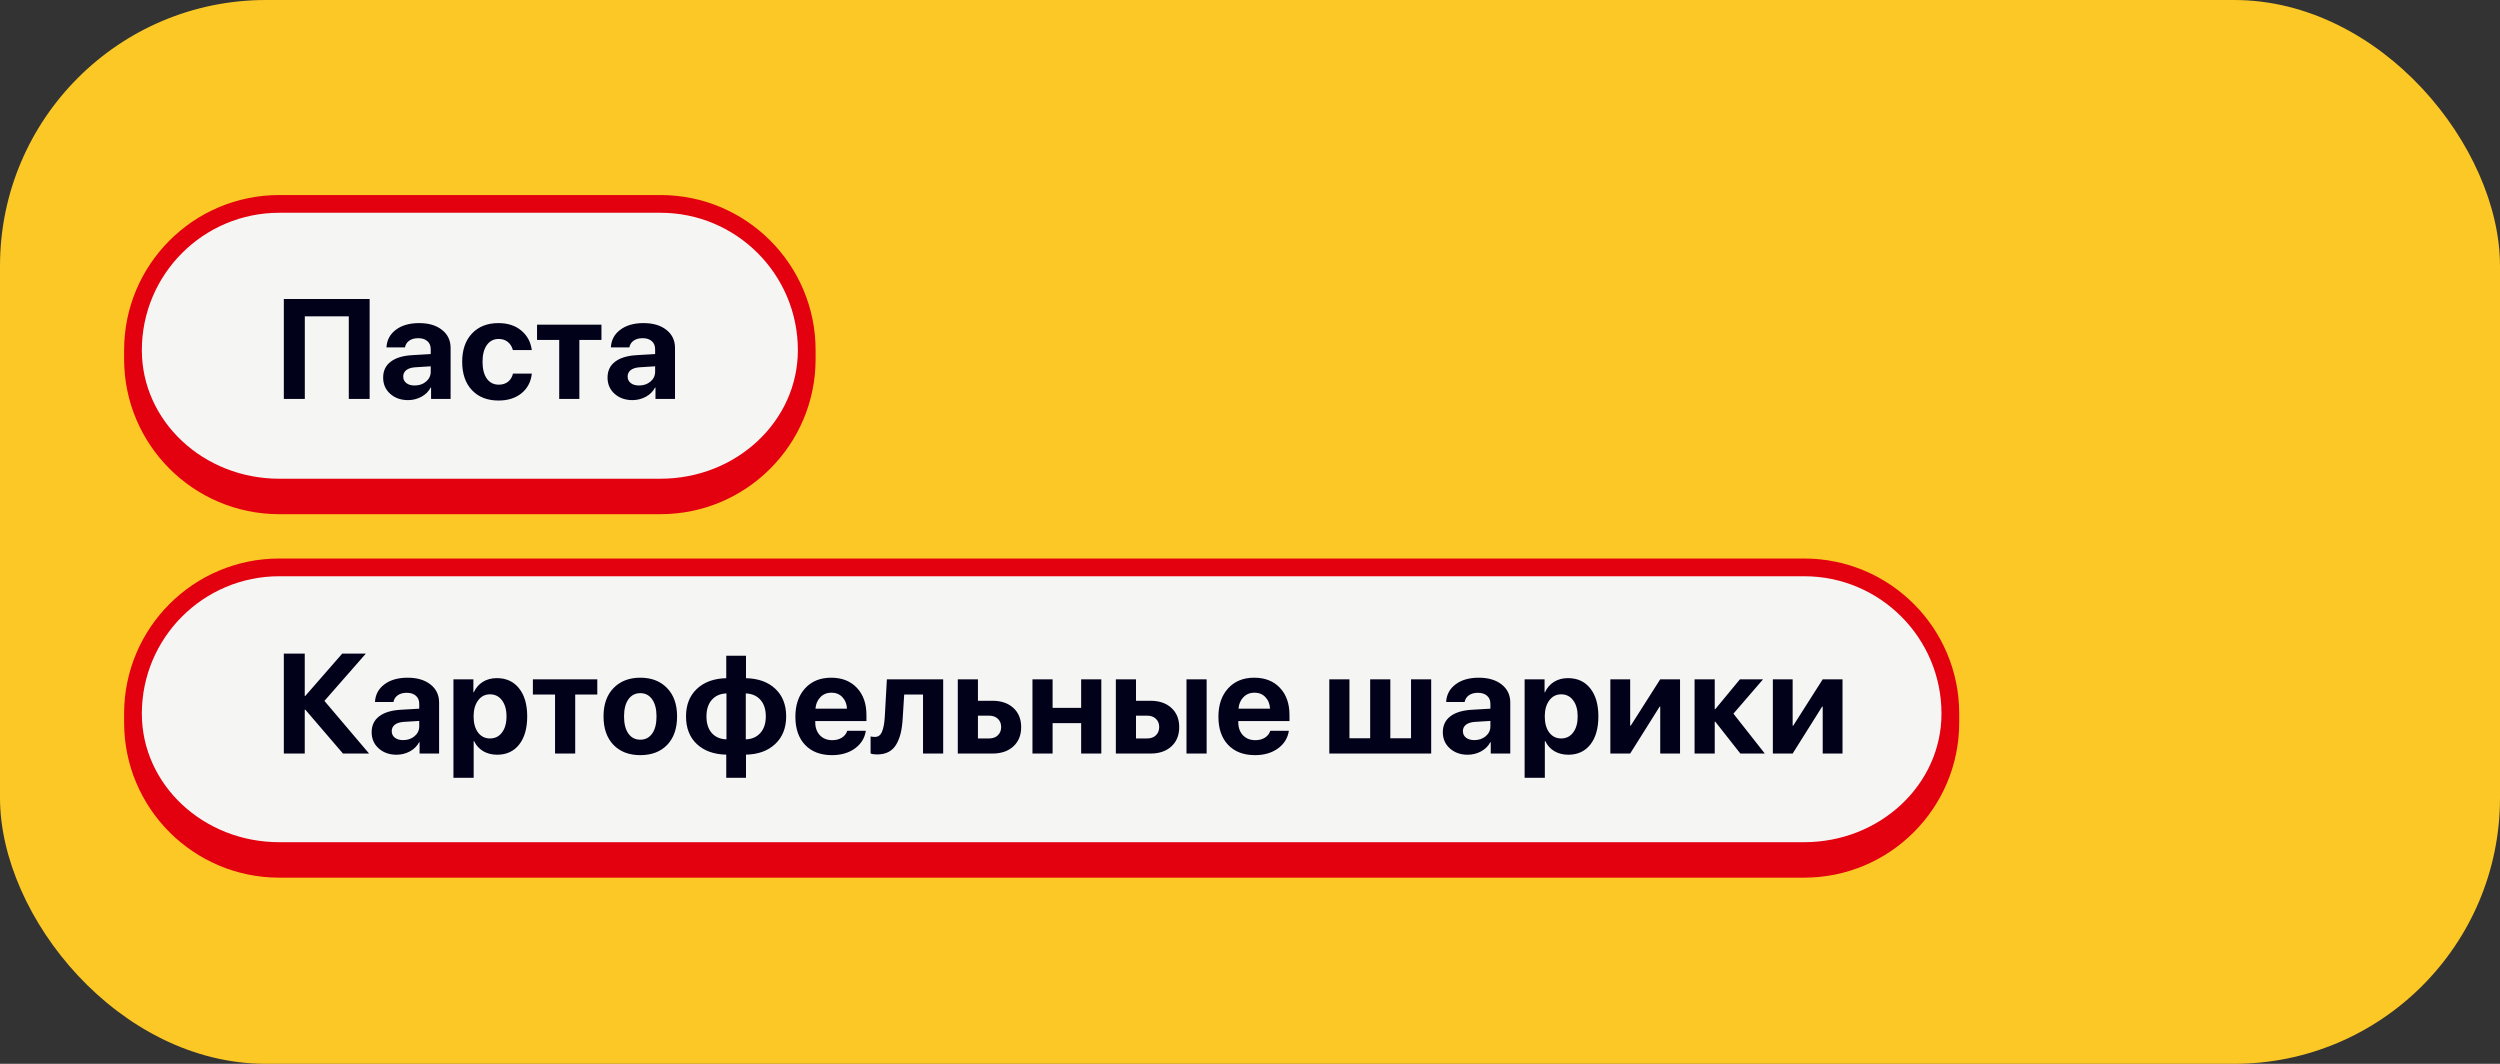
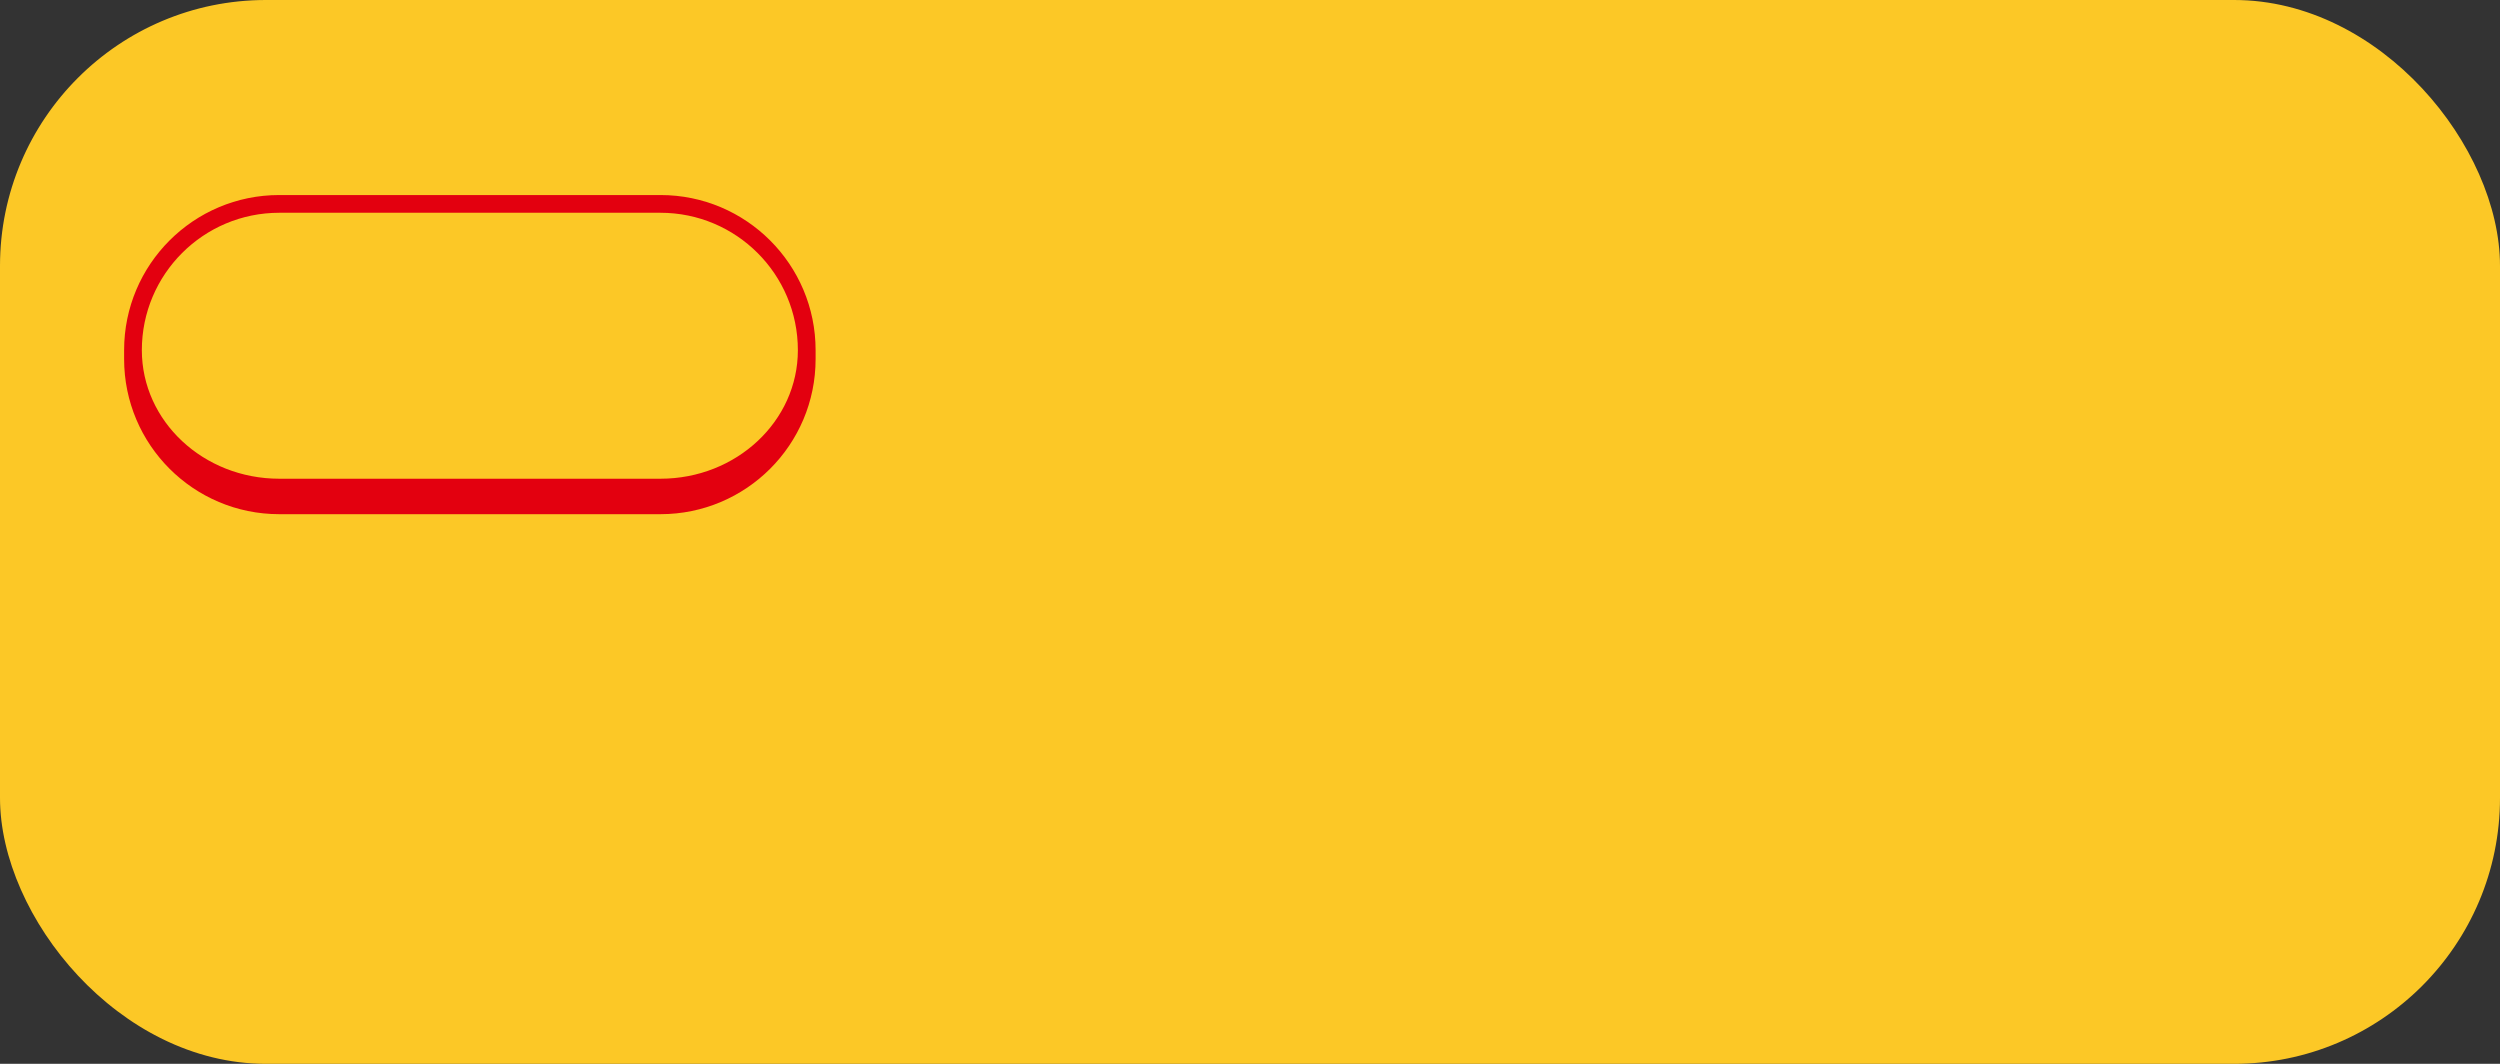
<svg xmlns="http://www.w3.org/2000/svg" width="282" height="120" viewBox="0 0 282 120" fill="none">
  <rect x="0" y="0" width="282" height="120" fill="#333333" stroke="none" />
  <rect width="282" height="120" rx="30" fill="#FCC826" />
-   <path d="M15 39.5C15 30.387 22.387 23 31.5 23H74.5C83.613 23 91 30.387 91 39.5C91 48.613 83.613 56 74.5 56H31.5C22.387 56 15 48.613 15 39.5Z" fill="#F5F5F3" />
  <path d="M14 39.5C14 29.835 21.835 22 31.5 22H74.5C84.165 22 92 29.835 92 39.5H90C90 30.94 83.06 24 74.5 24H31.5C22.94 24 16 30.94 16 39.5H14ZM92 40.5C92 50.165 84.165 58 74.5 58H31.5C21.835 58 14 50.165 14 40.5L16 39.5C16 47.508 22.94 54 31.5 54H74.5C83.06 54 90 47.508 90 39.5L92 40.5ZM31.5 58C21.835 58 14 50.165 14 40.5V39.5C14 29.835 21.835 22 31.5 22V24C22.94 24 16 30.94 16 39.5C16 47.508 22.94 54 31.5 54V58ZM74.5 22C84.165 22 92 29.835 92 39.5V40.5C92 50.165 84.165 58 74.5 58V54C83.06 54 90 47.508 90 39.5C90 30.94 83.06 24 74.5 24V22Z" fill="#E3000F" />
-   <path d="M41.695 45H39.344V35.68H34.383V45H32.016V33.727H41.695V45ZM46.773 43.484C47.279 43.484 47.706 43.339 48.055 43.047C48.409 42.75 48.586 42.378 48.586 41.93V41.32L46.82 41.43C46.393 41.461 46.062 41.568 45.828 41.75C45.599 41.932 45.484 42.172 45.484 42.469C45.484 42.781 45.602 43.029 45.836 43.211C46.07 43.393 46.383 43.484 46.773 43.484ZM46.023 45.133C45.216 45.133 44.547 44.896 44.016 44.422C43.484 43.948 43.219 43.339 43.219 42.594C43.219 41.833 43.5 41.237 44.062 40.805C44.625 40.372 45.43 40.125 46.477 40.062L48.586 39.938V39.383C48.586 38.997 48.458 38.695 48.203 38.477C47.953 38.258 47.612 38.148 47.18 38.148C46.763 38.148 46.422 38.242 46.156 38.43C45.896 38.617 45.737 38.87 45.68 39.188H43.594C43.635 38.365 43.987 37.703 44.648 37.203C45.31 36.698 46.188 36.445 47.281 36.445C48.354 36.445 49.214 36.7 49.859 37.211C50.505 37.721 50.828 38.398 50.828 39.242V45H48.625V43.719H48.578C48.349 44.156 48 44.503 47.531 44.758C47.062 45.008 46.56 45.133 46.023 45.133ZM59.984 39.484H57.852C57.753 39.104 57.565 38.802 57.289 38.578C57.013 38.349 56.667 38.234 56.25 38.234C55.688 38.234 55.242 38.464 54.914 38.922C54.591 39.38 54.43 40.008 54.43 40.805C54.43 41.617 54.591 42.253 54.914 42.711C55.242 43.164 55.69 43.391 56.258 43.391C56.68 43.391 57.029 43.281 57.305 43.062C57.581 42.844 57.768 42.536 57.867 42.141H59.992C59.888 43.073 59.5 43.812 58.828 44.359C58.156 44.906 57.292 45.18 56.234 45.18C54.974 45.18 53.974 44.789 53.234 44.008C52.5 43.227 52.133 42.159 52.133 40.805C52.133 39.471 52.5 38.411 53.234 37.625C53.974 36.839 54.969 36.445 56.219 36.445C57.276 36.445 58.138 36.727 58.805 37.289C59.477 37.852 59.87 38.583 59.984 39.484ZM67.844 36.625V38.344H65.352V45H63.078V38.344H60.578V36.625H67.844ZM72.086 43.484C72.591 43.484 73.018 43.339 73.367 43.047C73.721 42.75 73.898 42.378 73.898 41.93V41.32L72.133 41.43C71.706 41.461 71.375 41.568 71.141 41.75C70.912 41.932 70.797 42.172 70.797 42.469C70.797 42.781 70.914 43.029 71.148 43.211C71.383 43.393 71.695 43.484 72.086 43.484ZM71.336 45.133C70.529 45.133 69.859 44.896 69.328 44.422C68.797 43.948 68.531 43.339 68.531 42.594C68.531 41.833 68.812 41.237 69.375 40.805C69.938 40.372 70.742 40.125 71.789 40.062L73.898 39.938V39.383C73.898 38.997 73.771 38.695 73.516 38.477C73.266 38.258 72.924 38.148 72.492 38.148C72.076 38.148 71.734 38.242 71.469 38.43C71.208 38.617 71.049 38.87 70.992 39.188H68.906C68.948 38.365 69.299 37.703 69.961 37.203C70.622 36.698 71.5 36.445 72.594 36.445C73.667 36.445 74.526 36.7 75.172 37.211C75.818 37.721 76.141 38.398 76.141 39.242V45H73.938V43.719H73.891C73.662 44.156 73.312 44.503 72.844 44.758C72.375 45.008 71.872 45.133 71.336 45.133Z" fill="#01021A" />
-   <path d="M15 80.5C15 71.387 22.387 64 31.5 64H203.5C212.613 64 220 71.387 220 80.5C220 89.613 212.613 97 203.5 97H31.5C22.387 97 15 89.613 15 80.5Z" fill="#F5F5F3" />
-   <path d="M14 80.5C14 70.835 21.835 63 31.5 63H203.5C213.165 63 221 70.835 221 80.5H219C219 71.94 212.06 65 203.5 65H31.5C22.94 65 16 71.94 16 80.5H14ZM221 81.5C221 91.165 213.165 99 203.5 99H31.5C21.835 99 14 91.165 14 81.5L16 80.5C16 88.508 22.94 95 31.5 95H203.5C212.06 95 219 88.508 219 80.5L221 81.5ZM31.5 99C21.835 99 14 91.165 14 81.5V80.5C14 70.835 21.835 63 31.5 63V65C22.94 65 16 71.94 16 80.5C16 88.508 22.94 95 31.5 95V99ZM203.5 63C213.165 63 221 70.835 221 80.5V81.5C221 91.165 213.165 99 203.5 99V95C212.06 95 219 88.508 219 80.5C219 71.94 212.06 65 203.5 65V63Z" fill="#E3000F" />
-   <path d="M36.594 79.062L41.633 85H38.688L34.438 80.047H34.375V85H32.016V73.727H34.375V78.5H34.438L38.602 73.727H41.266L36.594 79.062ZM45.477 83.484C45.982 83.484 46.409 83.338 46.758 83.047C47.112 82.75 47.289 82.378 47.289 81.93V81.32L45.523 81.43C45.096 81.461 44.766 81.568 44.531 81.75C44.302 81.932 44.188 82.172 44.188 82.469C44.188 82.781 44.305 83.029 44.539 83.211C44.773 83.393 45.086 83.484 45.477 83.484ZM44.727 85.133C43.919 85.133 43.25 84.896 42.719 84.422C42.188 83.948 41.922 83.338 41.922 82.594C41.922 81.833 42.203 81.237 42.766 80.805C43.328 80.372 44.133 80.125 45.18 80.062L47.289 79.938V79.383C47.289 78.997 47.161 78.695 46.906 78.477C46.656 78.258 46.315 78.148 45.883 78.148C45.466 78.148 45.125 78.242 44.859 78.43C44.599 78.617 44.44 78.87 44.383 79.188H42.297C42.339 78.365 42.69 77.703 43.352 77.203C44.013 76.698 44.891 76.445 45.984 76.445C47.057 76.445 47.917 76.701 48.562 77.211C49.208 77.721 49.531 78.398 49.531 79.242V85H47.328V83.719H47.281C47.052 84.156 46.703 84.503 46.234 84.758C45.766 85.008 45.263 85.133 44.727 85.133ZM56.039 76.492C57.102 76.492 57.938 76.875 58.547 77.641C59.161 78.406 59.469 79.463 59.469 80.812C59.469 82.156 59.167 83.213 58.562 83.984C57.958 84.75 57.13 85.133 56.078 85.133C55.479 85.133 54.95 84.997 54.492 84.727C54.039 84.451 53.7 84.073 53.477 83.594H53.43V87.734H51.148V76.625H53.398V78.086H53.445C53.675 77.586 54.013 77.195 54.461 76.914C54.914 76.633 55.44 76.492 56.039 76.492ZM55.273 83.297C55.841 83.297 56.292 83.073 56.625 82.625C56.964 82.177 57.133 81.573 57.133 80.812C57.133 80.052 56.964 79.448 56.625 79C56.292 78.547 55.841 78.32 55.273 78.32C54.716 78.32 54.268 78.549 53.93 79.008C53.591 79.461 53.422 80.062 53.422 80.812C53.422 81.568 53.589 82.172 53.922 82.625C54.26 83.073 54.711 83.297 55.273 83.297ZM67.375 76.625V78.344H64.883V85H62.609V78.344H60.109V76.625H67.375ZM75.258 84.023C74.513 84.794 73.503 85.18 72.227 85.18C70.951 85.18 69.94 84.792 69.195 84.016C68.451 83.24 68.078 82.169 68.078 80.805C68.078 79.456 68.453 78.393 69.203 77.617C69.958 76.836 70.966 76.445 72.227 76.445C73.492 76.445 74.5 76.836 75.25 77.617C76 78.393 76.375 79.456 76.375 80.805C76.375 82.174 76.003 83.247 75.258 84.023ZM72.227 83.438C72.789 83.438 73.234 83.208 73.562 82.75C73.891 82.292 74.055 81.646 74.055 80.812C74.055 79.99 73.891 79.346 73.562 78.883C73.234 78.419 72.789 78.188 72.227 78.188C71.664 78.188 71.216 78.419 70.883 78.883C70.555 79.346 70.391 79.99 70.391 80.812C70.391 81.646 70.555 82.292 70.883 82.75C71.211 83.208 71.659 83.438 72.227 83.438ZM81.945 83.398V78.219C81.253 78.24 80.703 78.479 80.297 78.938C79.891 79.396 79.688 80.021 79.688 80.812C79.688 81.604 79.888 82.229 80.289 82.688C80.695 83.141 81.247 83.378 81.945 83.398ZM86.383 80.812C86.383 80.016 86.18 79.391 85.773 78.938C85.372 78.484 84.823 78.245 84.125 78.219V83.398C84.812 83.378 85.359 83.138 85.766 82.68C86.177 82.221 86.383 81.599 86.383 80.812ZM81.922 85.125C80.526 85.094 79.419 84.695 78.602 83.93C77.789 83.164 77.383 82.122 77.383 80.805C77.383 79.508 77.792 78.474 78.609 77.703C79.432 76.932 80.537 76.531 81.922 76.5V73.969H84.148V76.5C85.539 76.531 86.641 76.93 87.453 77.695C88.271 78.461 88.68 79.5 88.68 80.812C88.68 82.109 88.268 83.146 87.445 83.922C86.628 84.693 85.529 85.094 84.148 85.125V87.734H81.922V85.125ZM93.781 78.133C93.287 78.133 92.872 78.302 92.539 78.641C92.211 78.979 92.026 79.412 91.984 79.938H95.539C95.513 79.401 95.338 78.966 95.016 78.633C94.698 78.299 94.287 78.133 93.781 78.133ZM95.57 82.438H97.664C97.539 83.26 97.128 83.924 96.43 84.43C95.737 84.93 94.875 85.18 93.844 85.18C92.557 85.18 91.547 84.794 90.812 84.023C90.083 83.253 89.719 82.195 89.719 80.852C89.719 79.513 90.083 78.445 90.812 77.648C91.542 76.846 92.523 76.445 93.758 76.445C94.971 76.445 95.938 76.826 96.656 77.586C97.375 78.346 97.734 79.365 97.734 80.641V81.336H91.961V81.477C91.961 82.076 92.135 82.562 92.484 82.938C92.838 83.307 93.305 83.492 93.883 83.492C94.299 83.492 94.659 83.398 94.961 83.211C95.263 83.018 95.466 82.76 95.57 82.438ZM101.828 80.984C101.792 81.635 101.716 82.203 101.602 82.688C101.487 83.167 101.32 83.594 101.102 83.969C100.883 84.344 100.591 84.628 100.227 84.82C99.867 85.008 99.435 85.102 98.93 85.102C98.628 85.102 98.385 85.065 98.203 84.992V83.07C98.349 83.107 98.513 83.125 98.695 83.125C99.065 83.125 99.331 82.927 99.492 82.531C99.659 82.135 99.763 81.57 99.805 80.836L100.039 76.625H106.391V85H104.117V78.344H101.992L101.828 80.984ZM111.57 80.727H110.312V83.297H111.57C111.982 83.297 112.31 83.18 112.555 82.945C112.805 82.706 112.93 82.393 112.93 82.008C112.93 81.622 112.805 81.312 112.555 81.078C112.31 80.844 111.982 80.727 111.57 80.727ZM108.039 85V76.625H110.312V79.047H111.945C112.935 79.047 113.721 79.315 114.305 79.852C114.893 80.388 115.188 81.112 115.188 82.023C115.188 82.935 114.893 83.659 114.305 84.195C113.721 84.732 112.935 85 111.945 85H108.039ZM121.953 85V81.57H118.734V85H116.461V76.625H118.734V79.844H121.953V76.625H124.227V85H121.953ZM133.836 85V76.625H136.109V85H133.836ZM129.398 80.727H128.141V83.297H129.398C129.81 83.297 130.138 83.18 130.383 82.945C130.633 82.706 130.758 82.393 130.758 82.008C130.758 81.622 130.633 81.312 130.383 81.078C130.138 80.844 129.81 80.727 129.398 80.727ZM125.867 85V76.625H128.141V79.047H129.773C130.763 79.047 131.549 79.315 132.133 79.852C132.721 80.388 133.016 81.112 133.016 82.023C133.016 82.935 132.721 83.659 132.133 84.195C131.549 84.732 130.763 85 129.773 85H125.867ZM141.5 78.133C141.005 78.133 140.591 78.302 140.258 78.641C139.93 78.979 139.745 79.412 139.703 79.938H143.258C143.232 79.401 143.057 78.966 142.734 78.633C142.417 78.299 142.005 78.133 141.5 78.133ZM143.289 82.438H145.383C145.258 83.26 144.846 83.924 144.148 84.43C143.456 84.93 142.594 85.18 141.562 85.18C140.276 85.18 139.266 84.794 138.531 84.023C137.802 83.253 137.438 82.195 137.438 80.852C137.438 79.513 137.802 78.445 138.531 77.648C139.26 76.846 140.242 76.445 141.477 76.445C142.69 76.445 143.656 76.826 144.375 77.586C145.094 78.346 145.453 79.365 145.453 80.641V81.336H139.68V81.477C139.68 82.076 139.854 82.562 140.203 82.938C140.557 83.307 141.023 83.492 141.602 83.492C142.018 83.492 142.378 83.398 142.68 83.211C142.982 83.018 143.185 82.76 143.289 82.438ZM149.945 85V76.625H152.219V83.273H154.555V76.625H156.828V83.273H159.164V76.625H161.438V85H149.945ZM166.305 83.484C166.81 83.484 167.237 83.338 167.586 83.047C167.94 82.75 168.117 82.378 168.117 81.93V81.32L166.352 81.43C165.924 81.461 165.594 81.568 165.359 81.75C165.13 81.932 165.016 82.172 165.016 82.469C165.016 82.781 165.133 83.029 165.367 83.211C165.602 83.393 165.914 83.484 166.305 83.484ZM165.555 85.133C164.747 85.133 164.078 84.896 163.547 84.422C163.016 83.948 162.75 83.338 162.75 82.594C162.75 81.833 163.031 81.237 163.594 80.805C164.156 80.372 164.961 80.125 166.008 80.062L168.117 79.938V79.383C168.117 78.997 167.99 78.695 167.734 78.477C167.484 78.258 167.143 78.148 166.711 78.148C166.294 78.148 165.953 78.242 165.688 78.43C165.427 78.617 165.268 78.87 165.211 79.188H163.125C163.167 78.365 163.518 77.703 164.18 77.203C164.841 76.698 165.719 76.445 166.812 76.445C167.885 76.445 168.745 76.701 169.391 77.211C170.036 77.721 170.359 78.398 170.359 79.242V85H168.156V83.719H168.109C167.88 84.156 167.531 84.503 167.062 84.758C166.594 85.008 166.091 85.133 165.555 85.133ZM176.867 76.492C177.93 76.492 178.766 76.875 179.375 77.641C179.99 78.406 180.297 79.463 180.297 80.812C180.297 82.156 179.995 83.213 179.391 83.984C178.786 84.75 177.958 85.133 176.906 85.133C176.307 85.133 175.779 84.997 175.32 84.727C174.867 84.451 174.529 84.073 174.305 83.594H174.258V87.734H171.977V76.625H174.227V78.086H174.273C174.503 77.586 174.841 77.195 175.289 76.914C175.742 76.633 176.268 76.492 176.867 76.492ZM176.102 83.297C176.669 83.297 177.12 83.073 177.453 82.625C177.792 82.177 177.961 81.573 177.961 80.812C177.961 80.052 177.792 79.448 177.453 79C177.12 78.547 176.669 78.32 176.102 78.32C175.544 78.32 175.096 78.549 174.758 79.008C174.419 79.461 174.25 80.062 174.25 80.812C174.25 81.568 174.417 82.172 174.75 82.625C175.089 83.073 175.539 83.297 176.102 83.297ZM183.883 85H181.648V76.625H183.883V81.859H183.945L187.273 76.625H189.508V85H187.273V79.703H187.211L183.883 85ZM195.531 80.5L199.07 85H196.312L193.484 81.406H193.422V85H191.148V76.625H193.422V79.992H193.484L196.266 76.625H198.875L195.531 80.5ZM202.211 85H199.977V76.625H202.211V81.859H202.273L205.602 76.625H207.836V85H205.602V79.703H205.539L202.211 85Z" fill="#01021A" />
</svg>